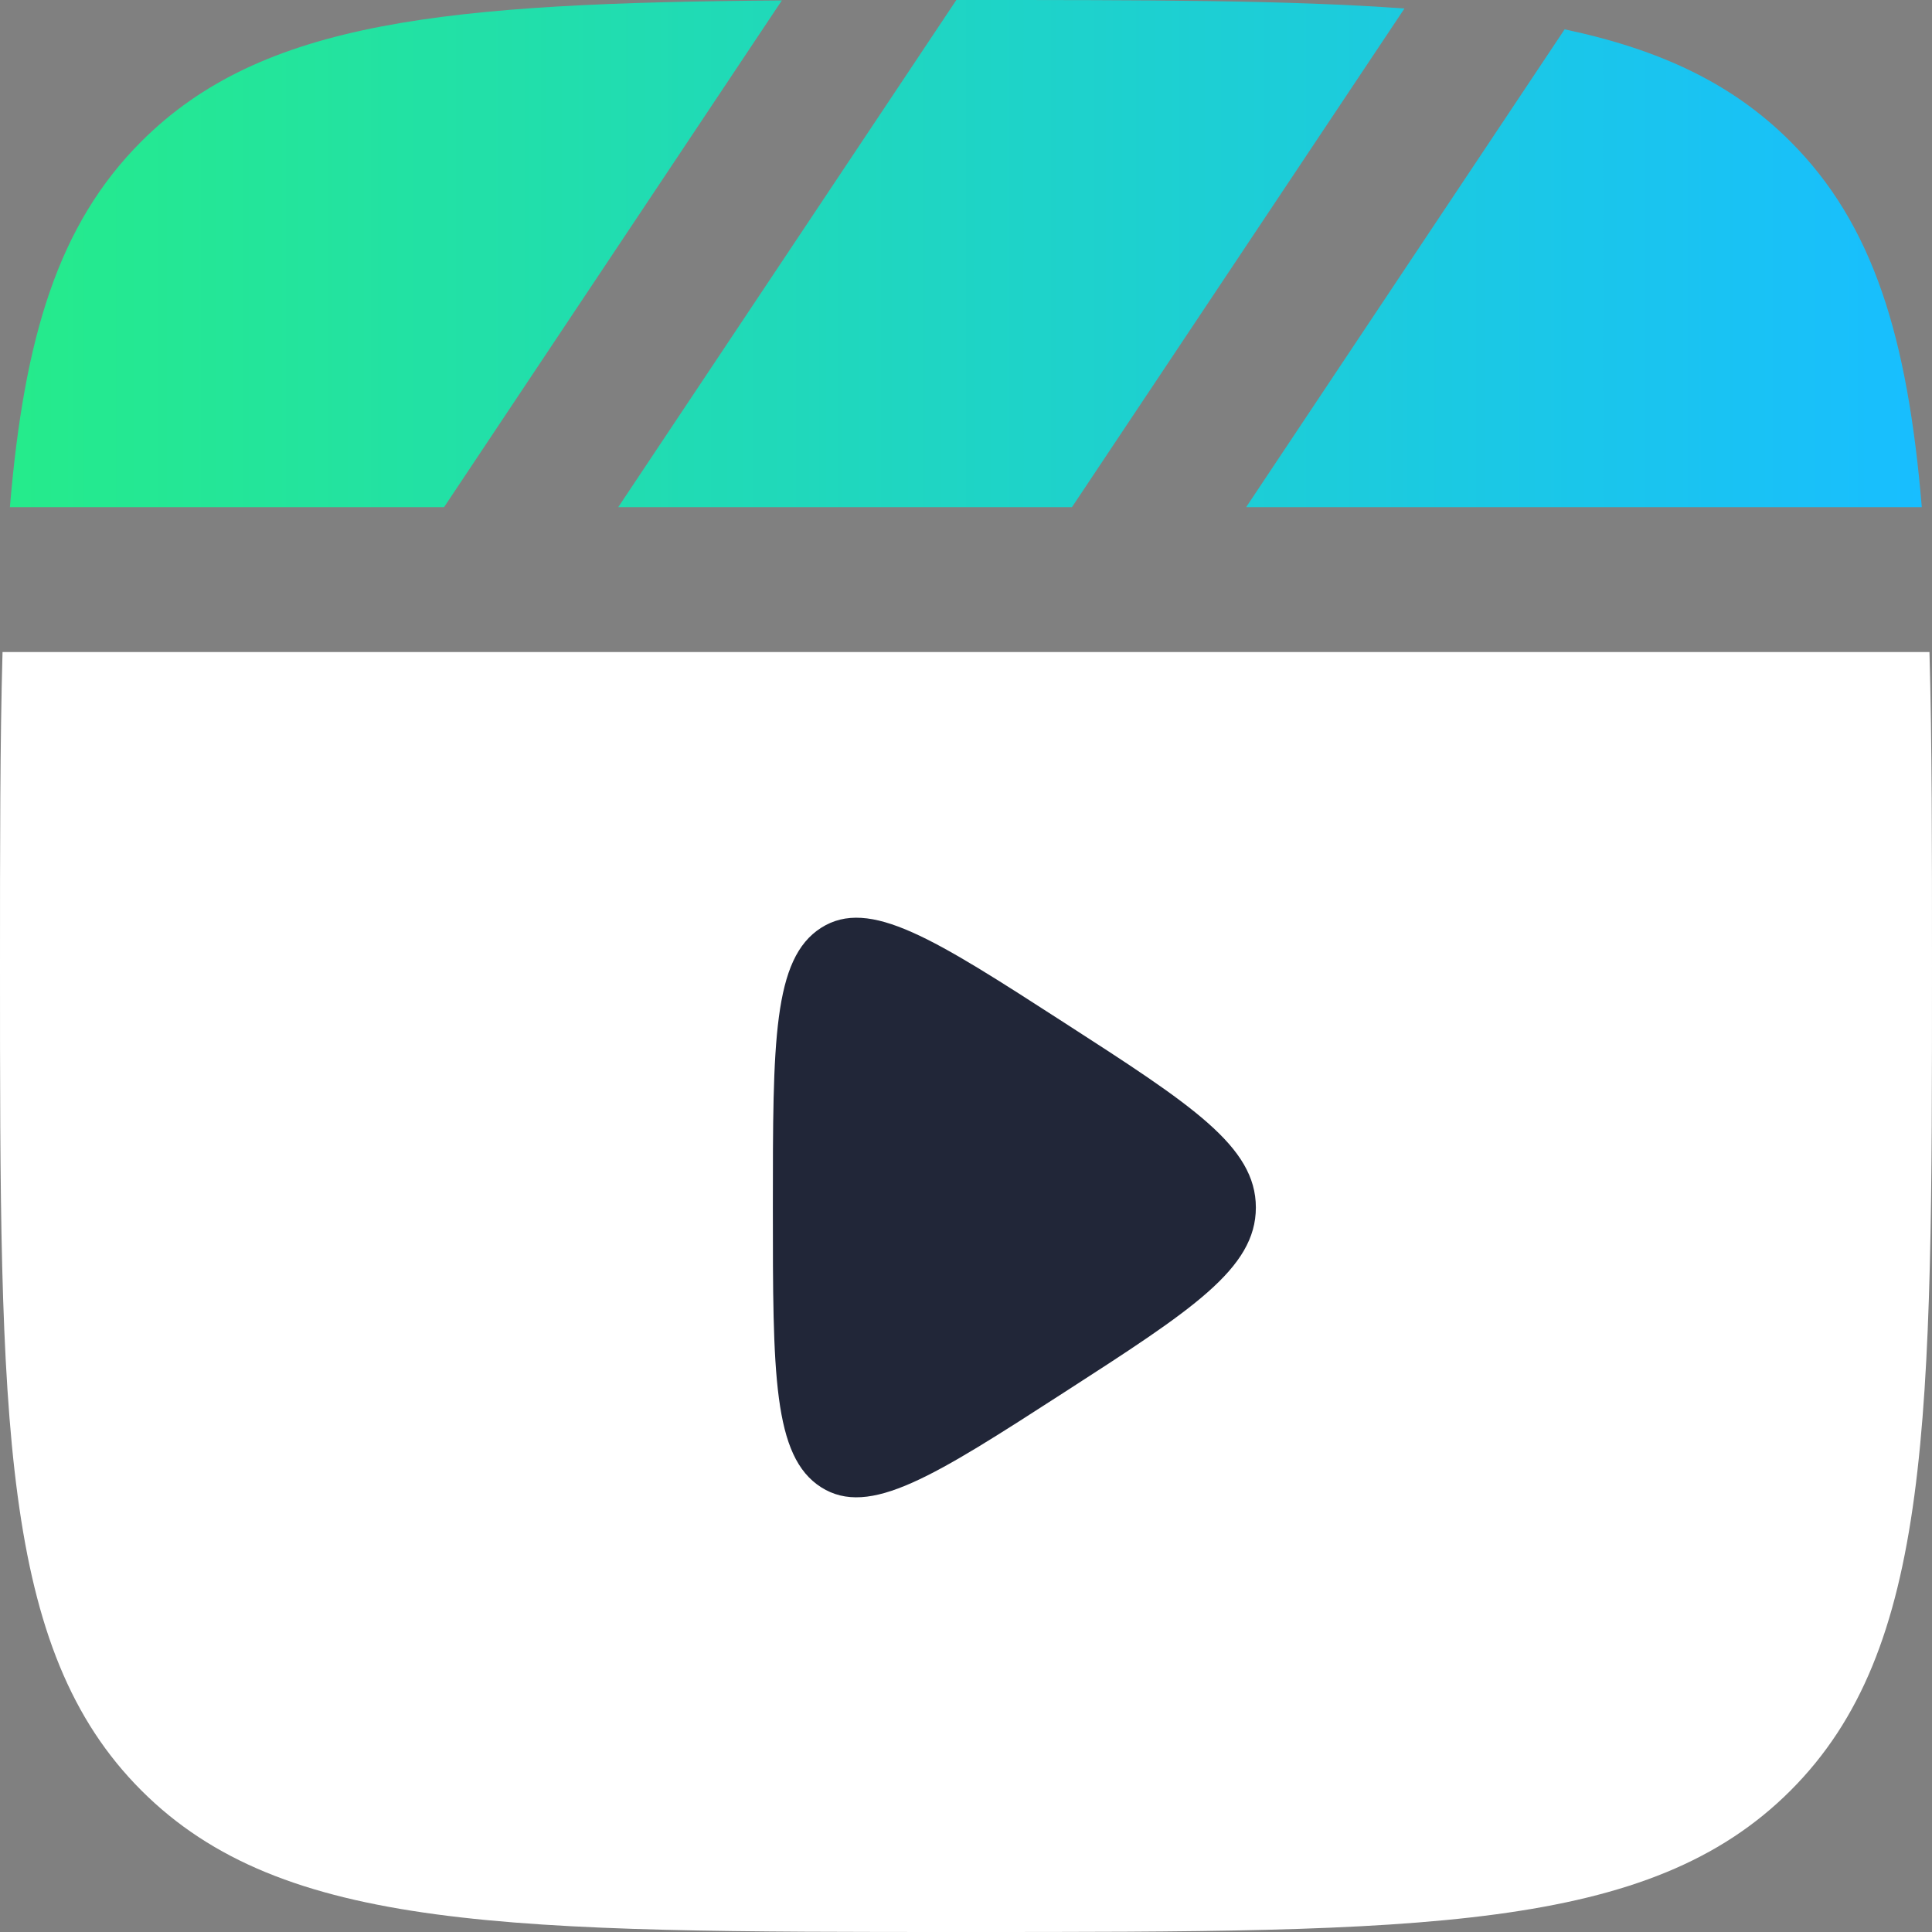
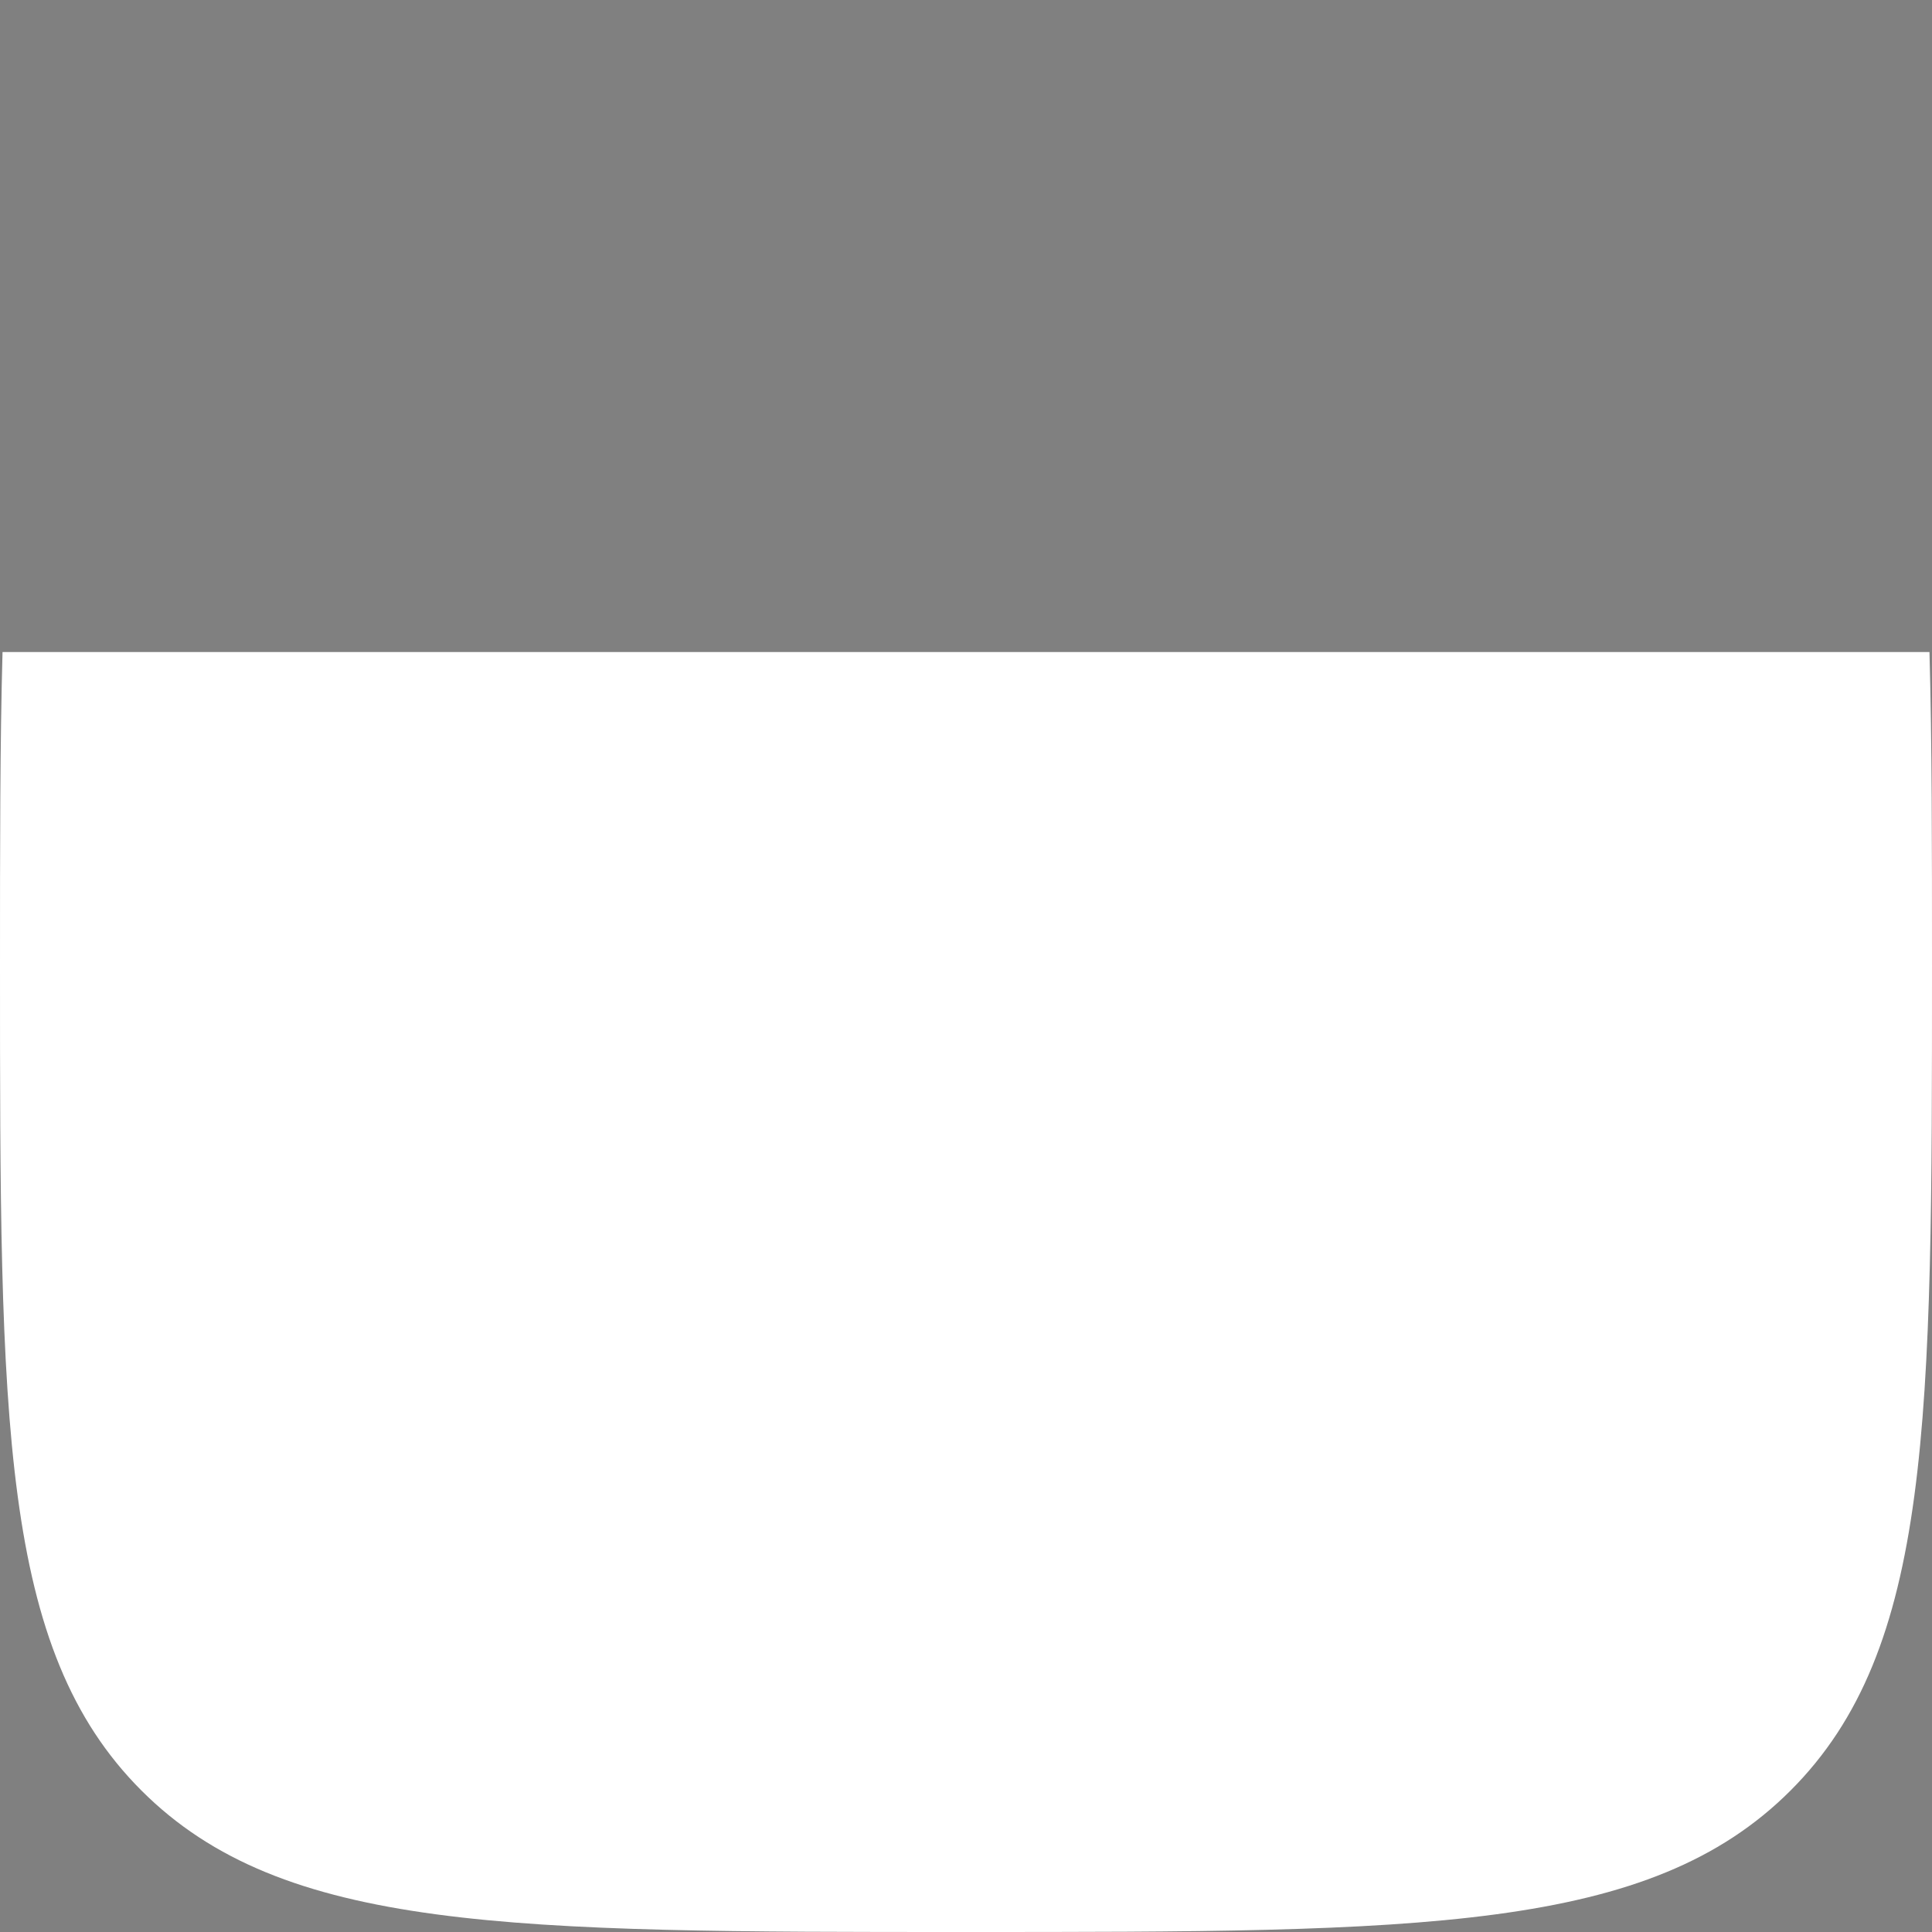
<svg xmlns="http://www.w3.org/2000/svg" width="32" height="32" viewBox="0 0 32 32" fill="none">
  <rect x="0" y="0" width="32" height="32" fill="#808080" stroke="none" />
  <path fill-rule="evenodd" clip-rule="evenodd" d="M0 16C0 14.021 0 12.302 0.042 10.8H31.958C32 12.302 32 14.021 32 16C32 23.542 32 27.314 29.657 29.657C27.314 32 23.543 32 16 32C8.458 32 4.686 32 2.343 29.657C0 27.314 0 23.542 0 16Z" fill="white" />
-   <path d="M20.801 20C20.801 18.987 19.742 18.303 17.623 16.936C15.476 15.551 14.402 14.858 13.601 15.367C12.801 15.876 12.801 17.25 12.801 20C12.801 22.75 12.801 24.125 13.601 24.634C14.402 25.142 15.476 24.449 17.623 23.064C19.742 21.697 20.801 21.014 20.801 20Z" fill="#212638" />
-   <path d="M15.997 0C18.95 0 21.324 0 23.262 0.141L17.755 8.4H10.24L15.84 0H15.997Z" fill="url(#paint0_linear_328_194)" />
-   <path d="M2.341 2.343C4.344 0.339 7.392 0.049 12.95 0.007L7.355 8.4H0.164C0.4 5.577 0.968 3.715 2.341 2.343Z" fill="url(#paint1_linear_328_194)" />
-   <path d="M31.831 8.4C31.595 5.577 31.026 3.715 29.654 2.343C28.698 1.387 27.505 0.822 25.915 0.486L20.64 8.4H31.831Z" fill="url(#paint2_linear_328_194)" />
  <defs>
    <linearGradient id="paint0_linear_328_194" x1="0.164" y1="4.2" x2="31.831" y2="4.2" gradientUnits="userSpaceOnUse">
      <stop stop-color="#25EB8B" />
      <stop offset="1" stop-color="#18BEFF" />
    </linearGradient>
    <linearGradient id="paint1_linear_328_194" x1="0.164" y1="4.2" x2="31.831" y2="4.2" gradientUnits="userSpaceOnUse">
      <stop stop-color="#25EB8B" />
      <stop offset="1" stop-color="#18BEFF" />
    </linearGradient>
    <linearGradient id="paint2_linear_328_194" x1="0.164" y1="4.2" x2="31.831" y2="4.2" gradientUnits="userSpaceOnUse">
      <stop stop-color="#25EB8B" />
      <stop offset="1" stop-color="#18BEFF" />
    </linearGradient>
  </defs>
</svg>